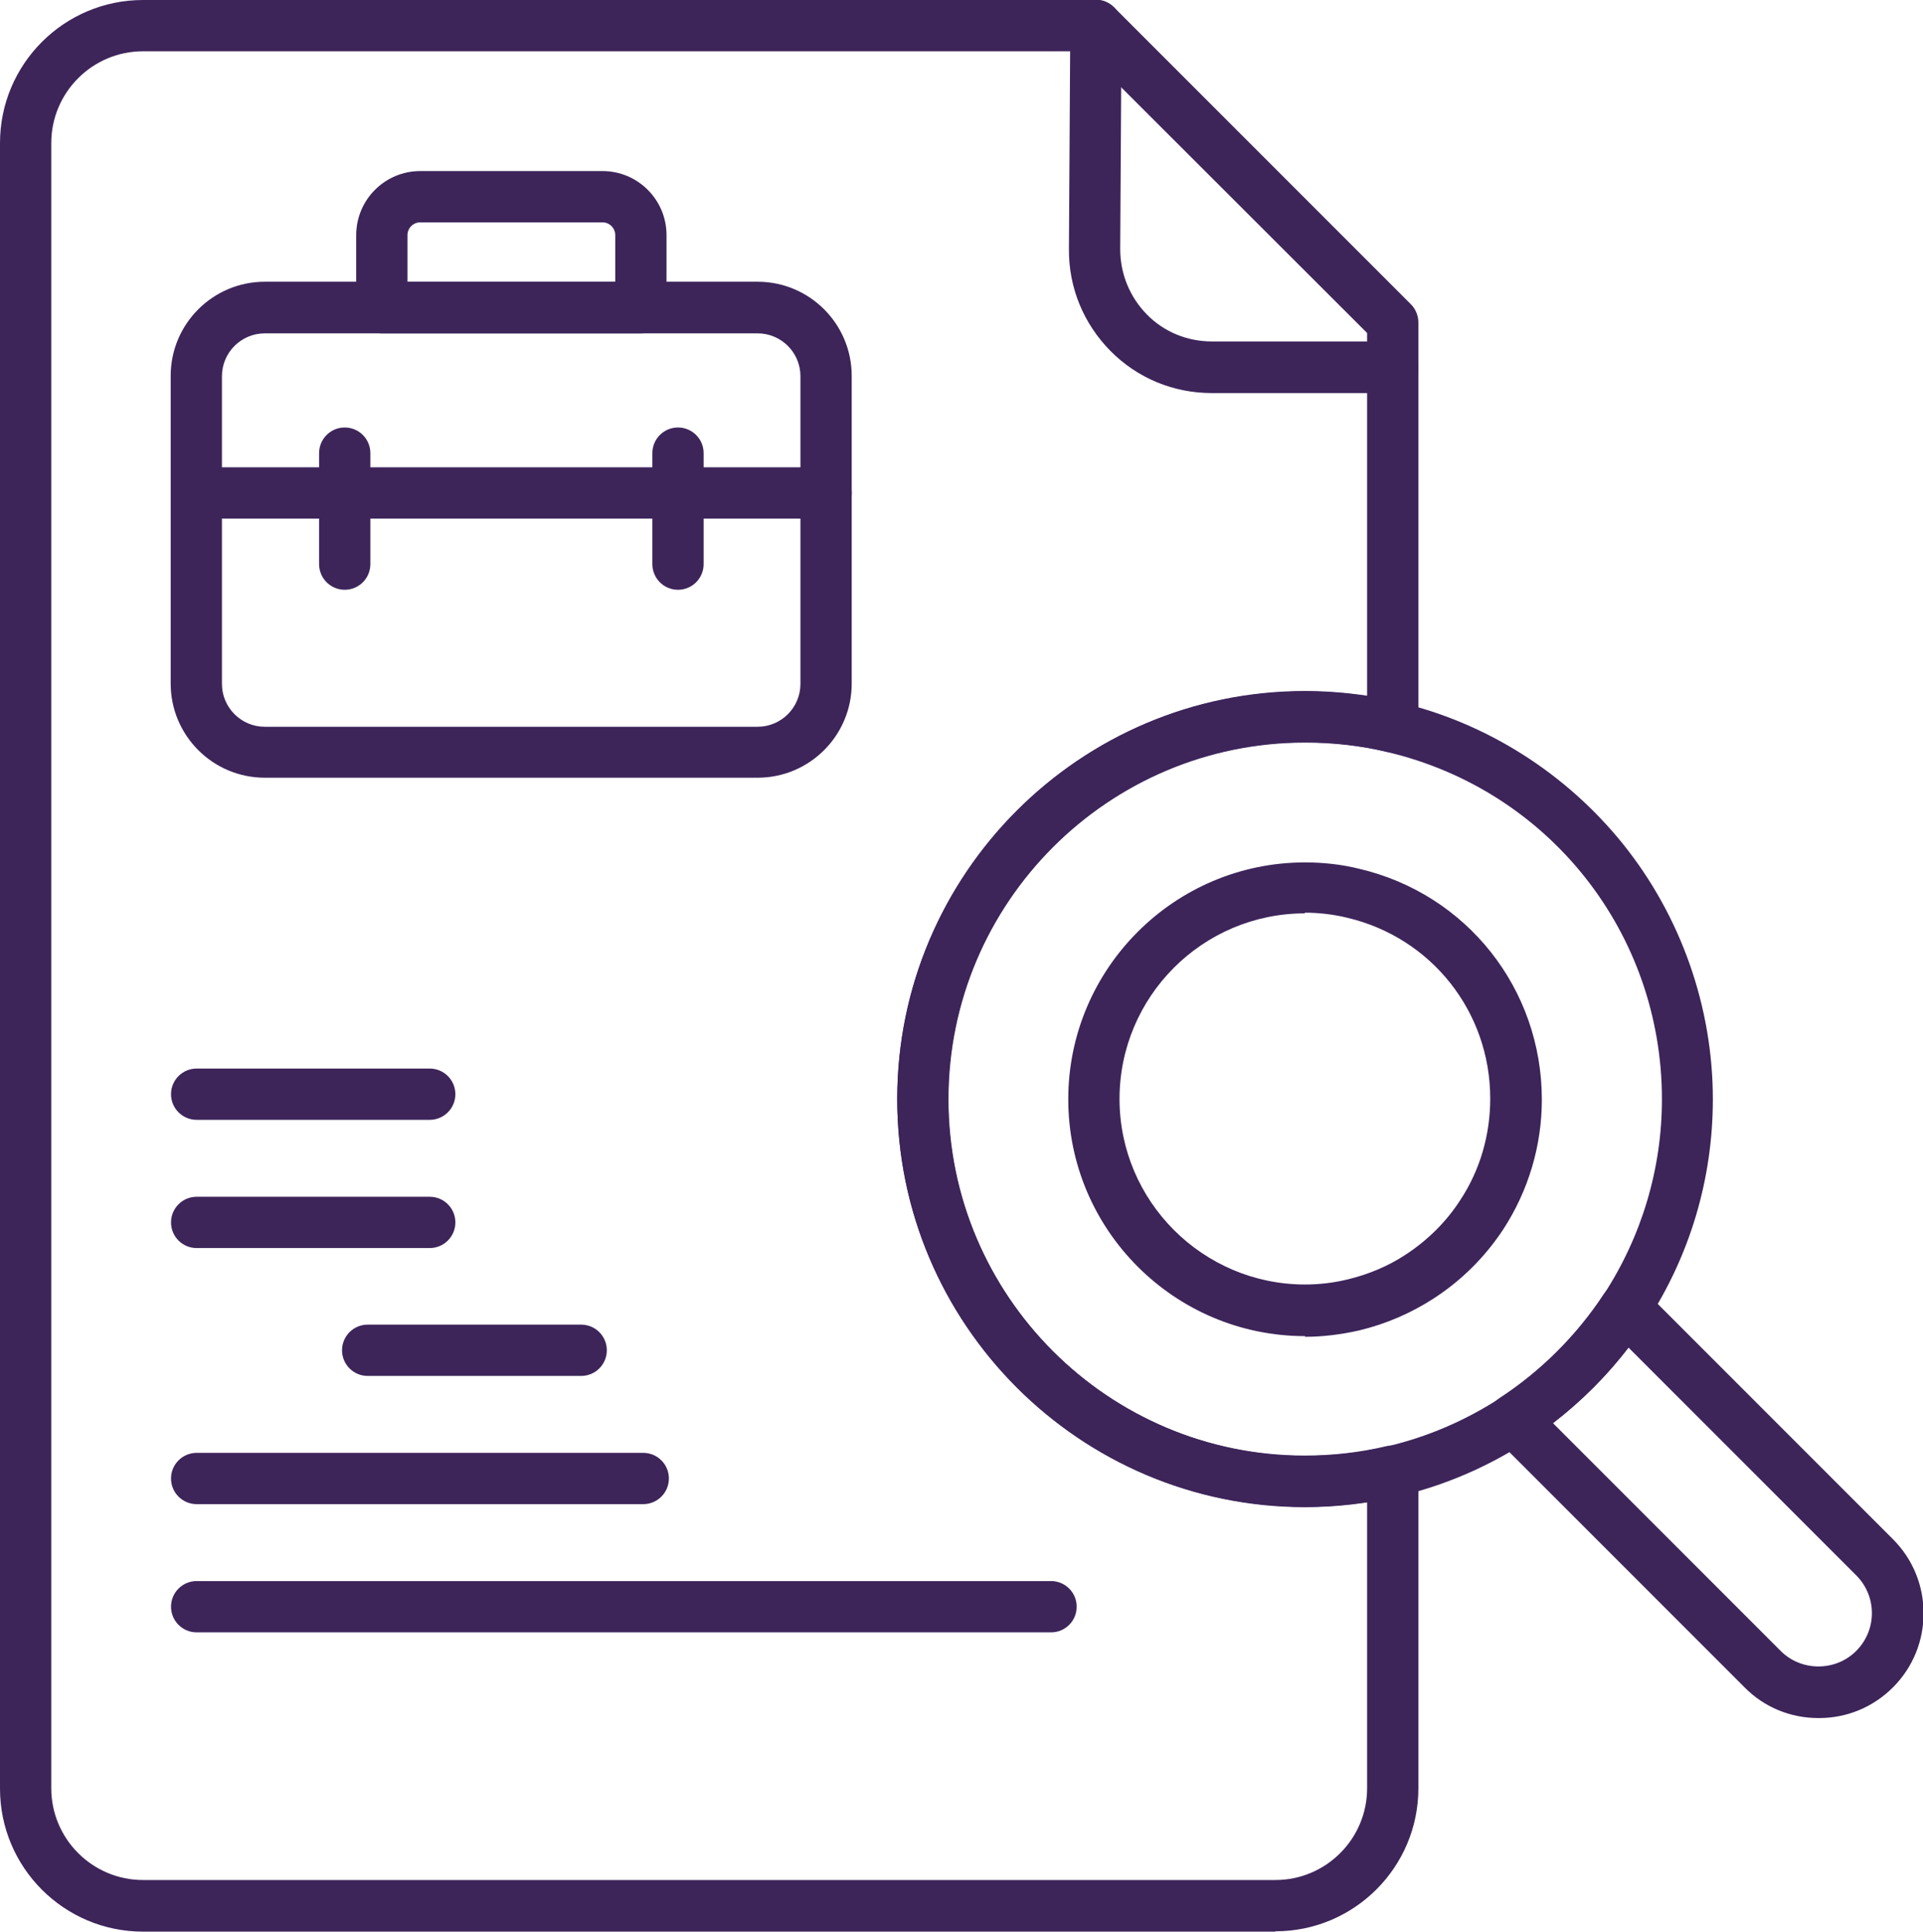
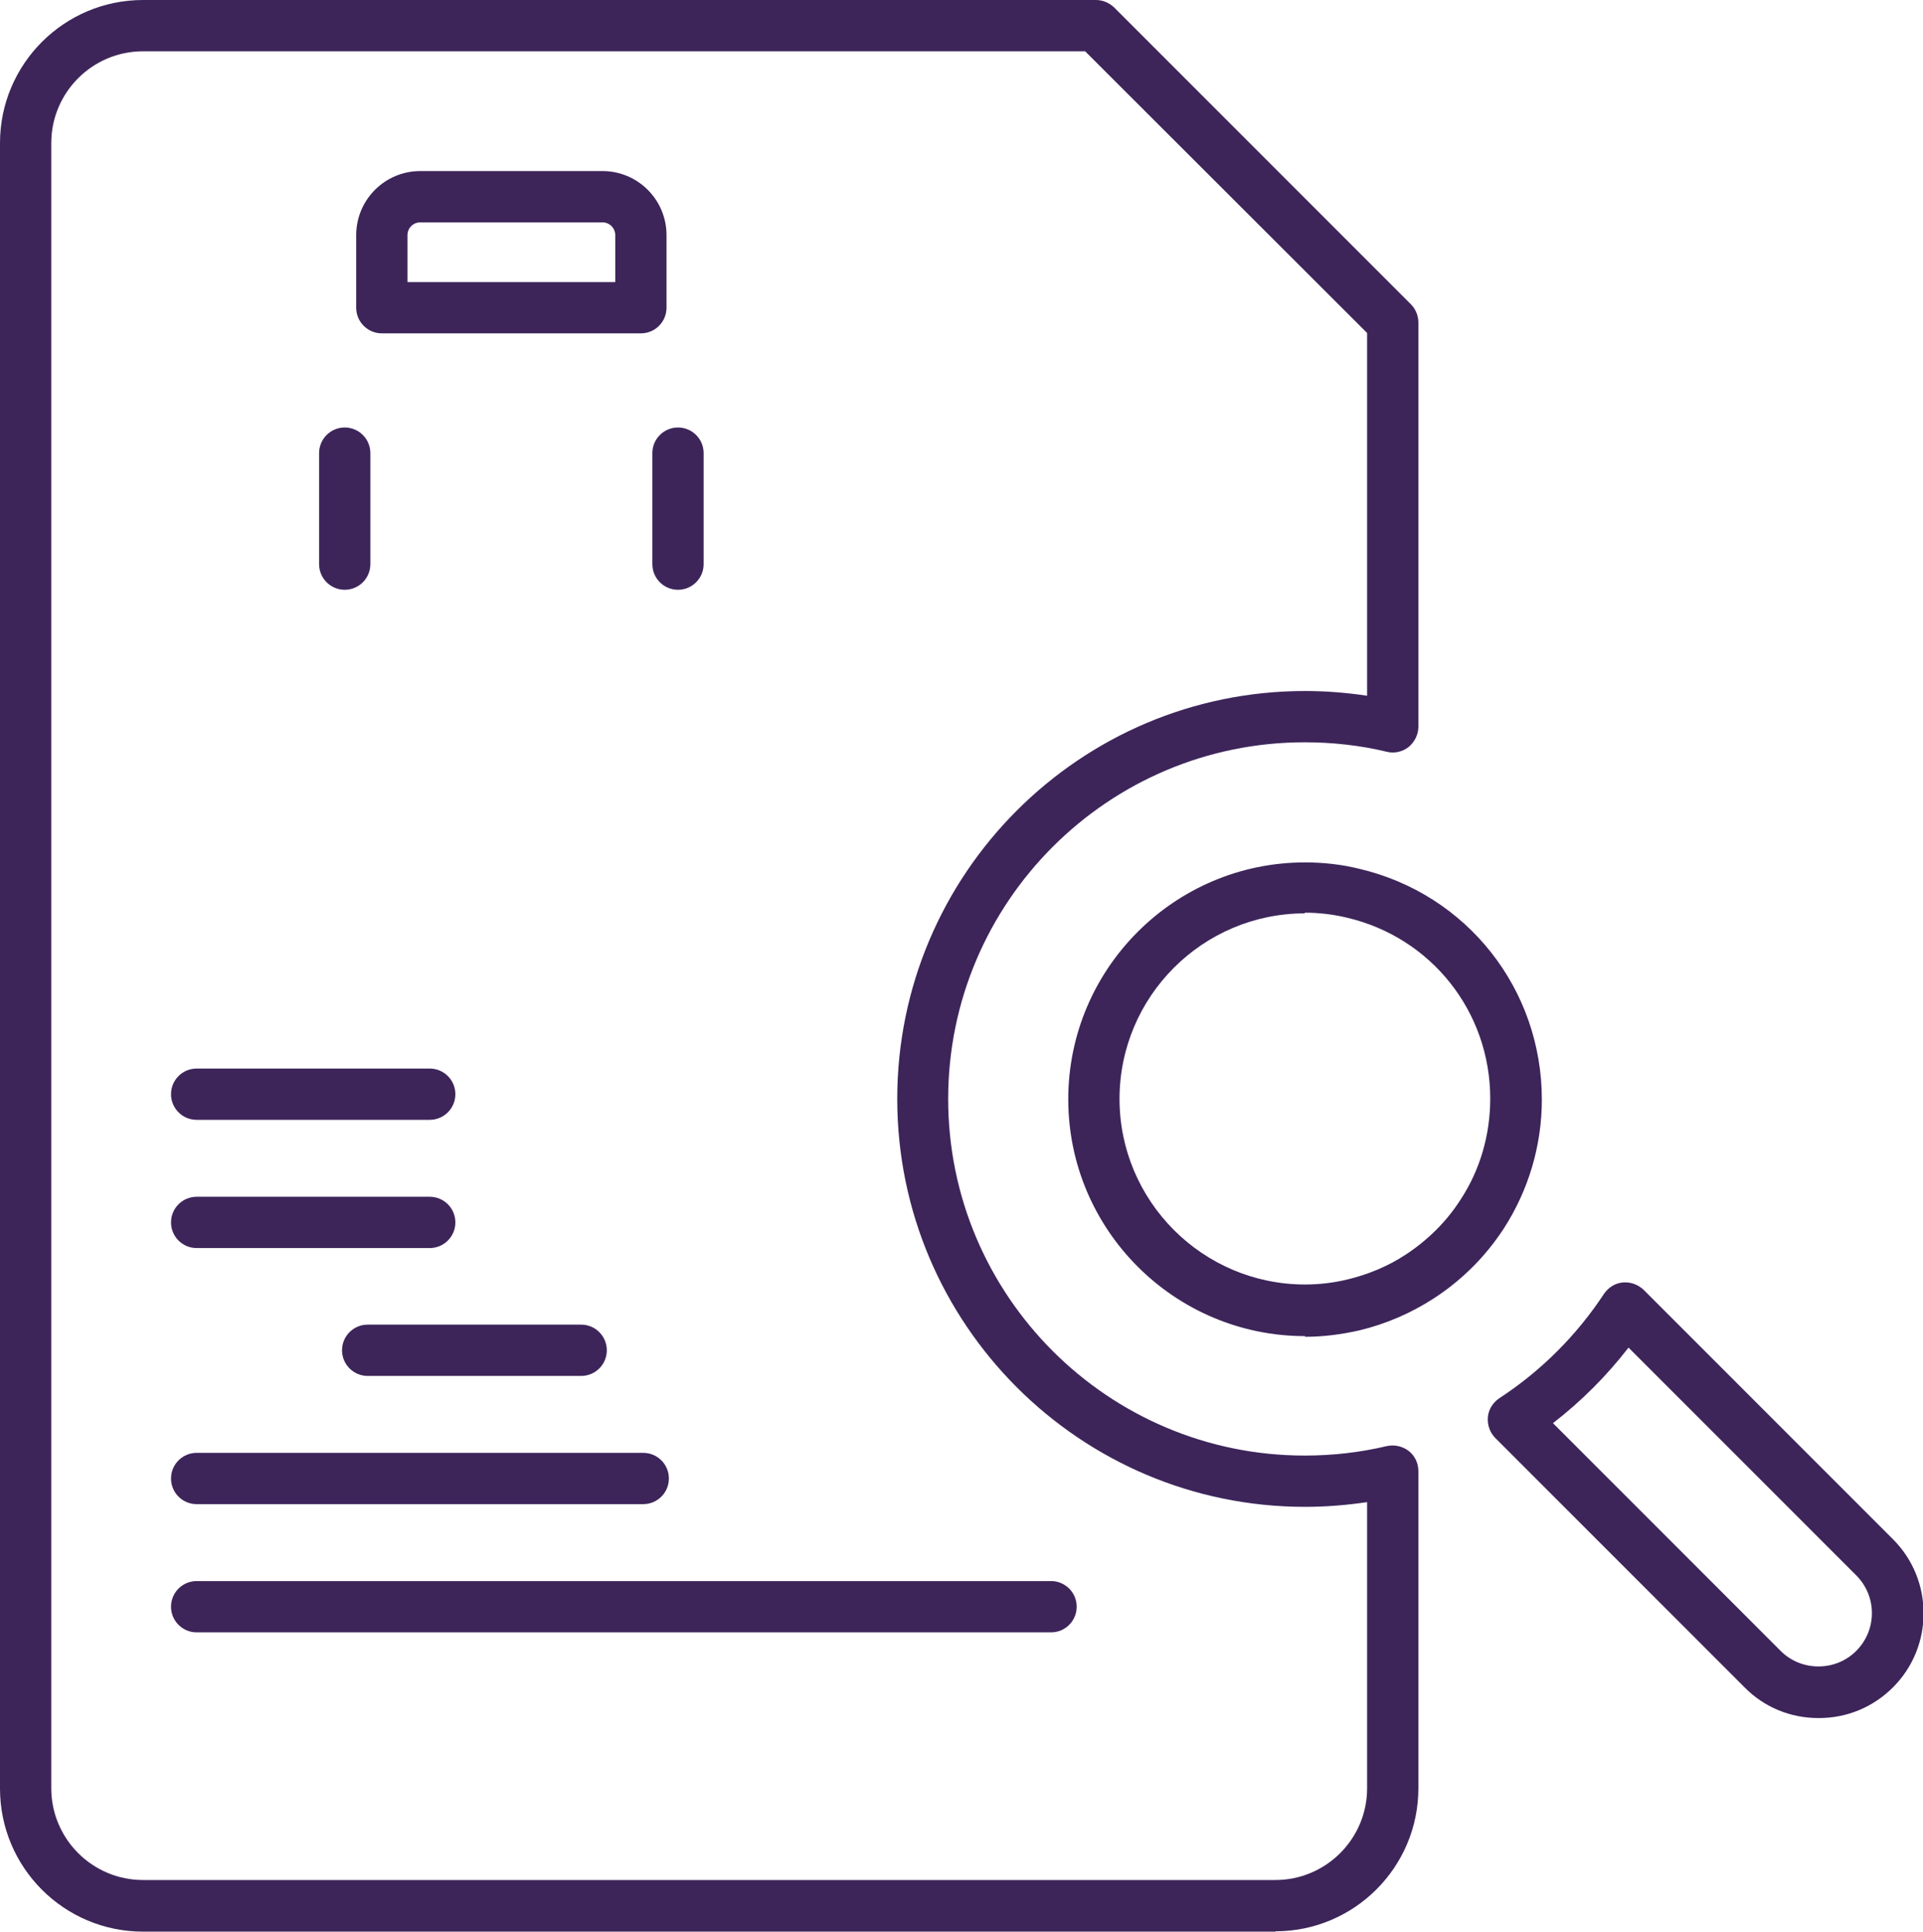
<svg xmlns="http://www.w3.org/2000/svg" id="b" data-name="Ebene 2" viewBox="0 0 57.01 57.25">
  <defs>
    <style>
      .d {
        fill: #3d255a;
        stroke-width: 0px;
      }
    </style>
  </defs>
  <g id="c" data-name="Ebene 1">
    <g>
-       <path class="d" d="M41.29,11.65h-5.36c-1.14,0-2.21-.44-3.01-1.25-.8-.81-1.24-1.88-1.23-3.02l.04-6.63c0-.42.34-.76.76-.76h0c.42,0,.76.35.76.76l-.04,6.63c0,.73.28,1.42.79,1.94.51.52,1.2.8,1.93.8h5.36c.42,0,.76.34.76.76s-.34.76-.76.76Z" />
      <path class="d" d="M19.07,44.58H5.83c-.42,0-.76-.34-.76-.76s.34-.76.76-.76h13.24c.42,0,.76.34.76.76s-.34.76-.76.76Z" />
      <path class="d" d="M17.23,40.78h-6.33c-.42,0-.76-.34-.76-.76s.34-.76.76-.76h6.33c.42,0,.76.34.76.76s-.34.76-.76.76Z" />
      <path class="d" d="M12.74,36.99h-6.91c-.42,0-.76-.34-.76-.76s.34-.76.76-.76h6.91c.42,0,.76.34.76.76s-.34.76-.76.76Z" />
      <path class="d" d="M12.74,33.19h-6.91c-.42,0-.76-.34-.76-.76s.34-.76.76-.76h6.91c.42,0,.76.34.76.76s-.34.76-.76.76Z" />
      <path class="d" d="M31.16,48.38H5.83c-.42,0-.76-.34-.76-.76s.34-.76.76-.76h25.33c.42,0,.76.34.76.76s-.34.76-.76.76Z" />
-       <path class="d" d="M22.46,23.05H7.85c-1.54,0-2.79-1.25-2.79-2.79v-9.12c0-1.54,1.25-2.79,2.79-2.79h14.61c1.54,0,2.79,1.25,2.79,2.79v9.12c0,1.54-1.25,2.79-2.79,2.79ZM7.85,9.88c-.7,0-1.27.57-1.27,1.27v9.12c0,.7.57,1.27,1.27,1.27h14.61c.7,0,1.27-.57,1.27-1.27v-9.12c0-.7-.57-1.27-1.27-1.27H7.85Z" />
      <path class="d" d="M19,9.88h-7.68c-.42,0-.76-.34-.76-.76v-2.15c0-1.05.85-1.9,1.9-1.9h5.4c1.05,0,1.9.85,1.9,1.9v2.15c0,.42-.34.76-.76.76ZM12.08,8.36h6.16v-1.39c0-.21-.17-.38-.38-.38h-5.4c-.21,0-.38.17-.38.38v1.39h0Z" />
-       <path class="d" d="M24.49,15.37H5.83c-.42,0-.76-.34-.76-.76s.34-.76.76-.76h18.66c.42,0,.76.34.76.76s-.34.76-.76.76Z" />
      <path class="d" d="M20.1,17.48c-.42,0-.76-.34-.76-.76v-3.29c0-.42.34-.76.76-.76s.76.34.76.76v3.29c0,.42-.34.76-.76.76Z" />
      <path class="d" d="M10.22,17.48c-.42,0-.76-.34-.76-.76v-3.29c0-.42.34-.76.76-.76s.76.34.76.76v3.29c0,.42-.34.76-.76.76Z" />
      <path class="d" d="M53.91,50.92c-.83,0-1.61-.32-2.19-.91l-7.39-7.39c-.16-.16-.24-.39-.22-.62s.15-.43.34-.56c1.23-.8,2.3-1.87,3.1-3.09.13-.19.33-.32.56-.34.23-.02.45.06.62.22l7.39,7.39c1.21,1.21,1.21,3.18,0,4.39-.59.59-1.37.91-2.19.91ZM46.04,42.18l6.75,6.75c.3.3.7.46,1.12.46s.82-.16,1.12-.46c.62-.62.62-1.62,0-2.24l-6.75-6.75c-.65.84-1.4,1.59-2.24,2.24Z" />
      <path class="d" d="M37.81,57.25H4.24c-2.34,0-4.24-1.9-4.24-4.24V4.24C0,1.9,1.9,0,4.24,0h28.25c.2,0,.39.08.54.22l8.8,8.8c.14.14.22.34.22.54v11.98c0,.23-.11.45-.29.6-.18.14-.42.2-.65.14-.79-.19-1.61-.28-2.43-.28-5.83,0-10.57,4.74-10.57,10.57s4.74,10.57,10.57,10.57c.82,0,1.63-.09,2.43-.28.23-.05.46,0,.65.14.18.14.29.36.29.6v9.4c0,2.34-1.9,4.24-4.24,4.24ZM4.24,1.52c-1.5,0-2.72,1.22-2.72,2.72v48.76c0,1.5,1.22,2.72,2.72,2.72h33.57c1.5,0,2.72-1.22,2.72-2.72v-8.48c-.61.09-1.22.14-1.84.14-6.67,0-12.09-5.42-12.09-12.09s5.42-12.09,12.09-12.09c.62,0,1.23.05,1.84.14v-10.75L32.17,1.52H4.24Z" />
-       <path class="d" d="M38.69,44.67c-6.67,0-12.09-5.42-12.09-12.09s5.42-12.09,12.09-12.09c.94,0,1.87.11,2.77.32,2.61.61,4.97,2.11,6.66,4.21,1.71,2.13,2.66,4.82,2.66,7.56,0,2.36-.68,4.64-1.97,6.61-.93,1.42-2.12,2.61-3.54,3.53-1.17.76-2.45,1.31-3.81,1.63-.91.21-1.84.32-2.78.32ZM38.69,22.01c-5.83,0-10.57,4.74-10.57,10.57s4.74,10.57,10.57,10.57c.82,0,1.63-.09,2.43-.28,1.19-.28,2.31-.76,3.33-1.42,1.23-.8,2.3-1.87,3.1-3.09,1.12-1.72,1.72-3.72,1.72-5.78,0-4.93-3.35-9.16-8.14-10.29-.79-.19-1.61-.28-2.43-.28Z" />
      <path class="d" d="M38.69,39.6c-3.87,0-7.02-3.15-7.02-7.02s3.15-7.02,7.02-7.02c.54,0,1.09.06,1.61.19,3.19.75,5.41,3.56,5.41,6.84,0,1.37-.4,2.7-1.14,3.84-.54.82-1.23,1.51-2.06,2.05-.68.44-1.42.76-2.21.95-.53.12-1.07.19-1.61.19ZM38.69,27.07c-3.04,0-5.5,2.47-5.5,5.5s2.47,5.5,5.5,5.5c.42,0,.85-.05,1.26-.15.62-.15,1.2-.39,1.73-.74.64-.42,1.2-.97,1.61-1.61.59-.89.89-1.94.89-3.01,0-2.57-1.74-4.77-4.24-5.36-.41-.1-.84-.15-1.26-.15Z" />
    </g>
  </g>
</svg>